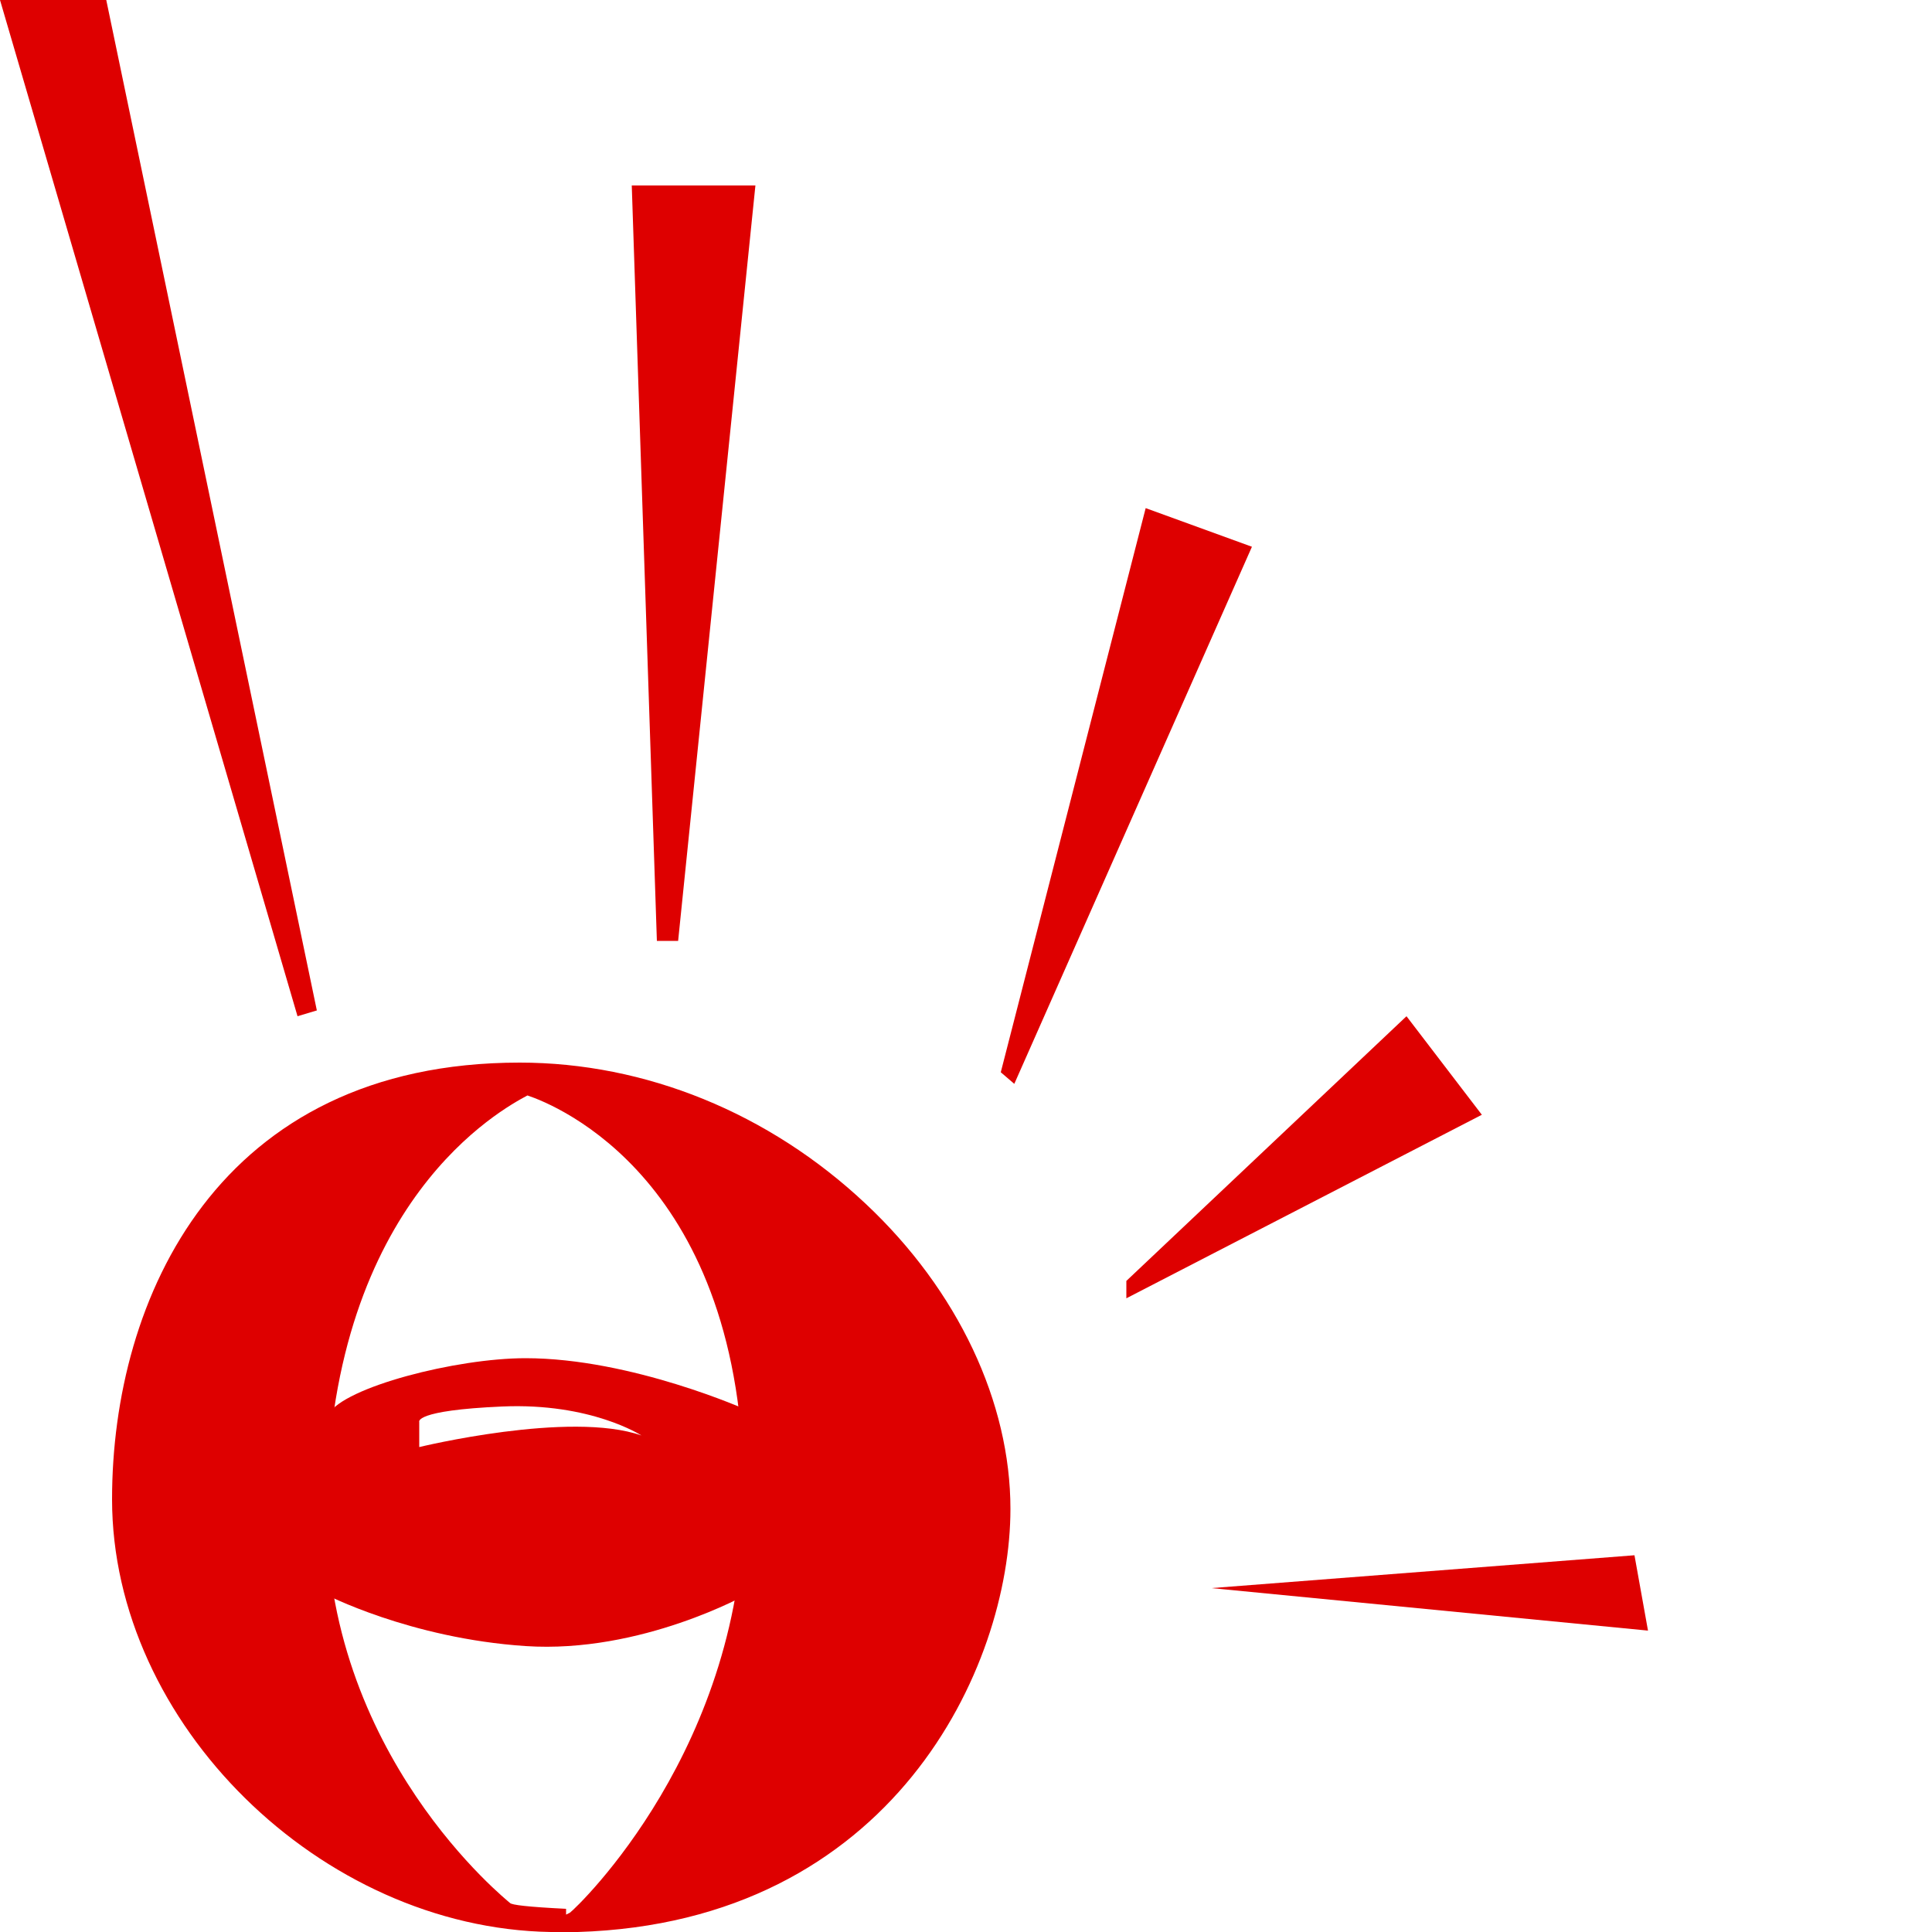
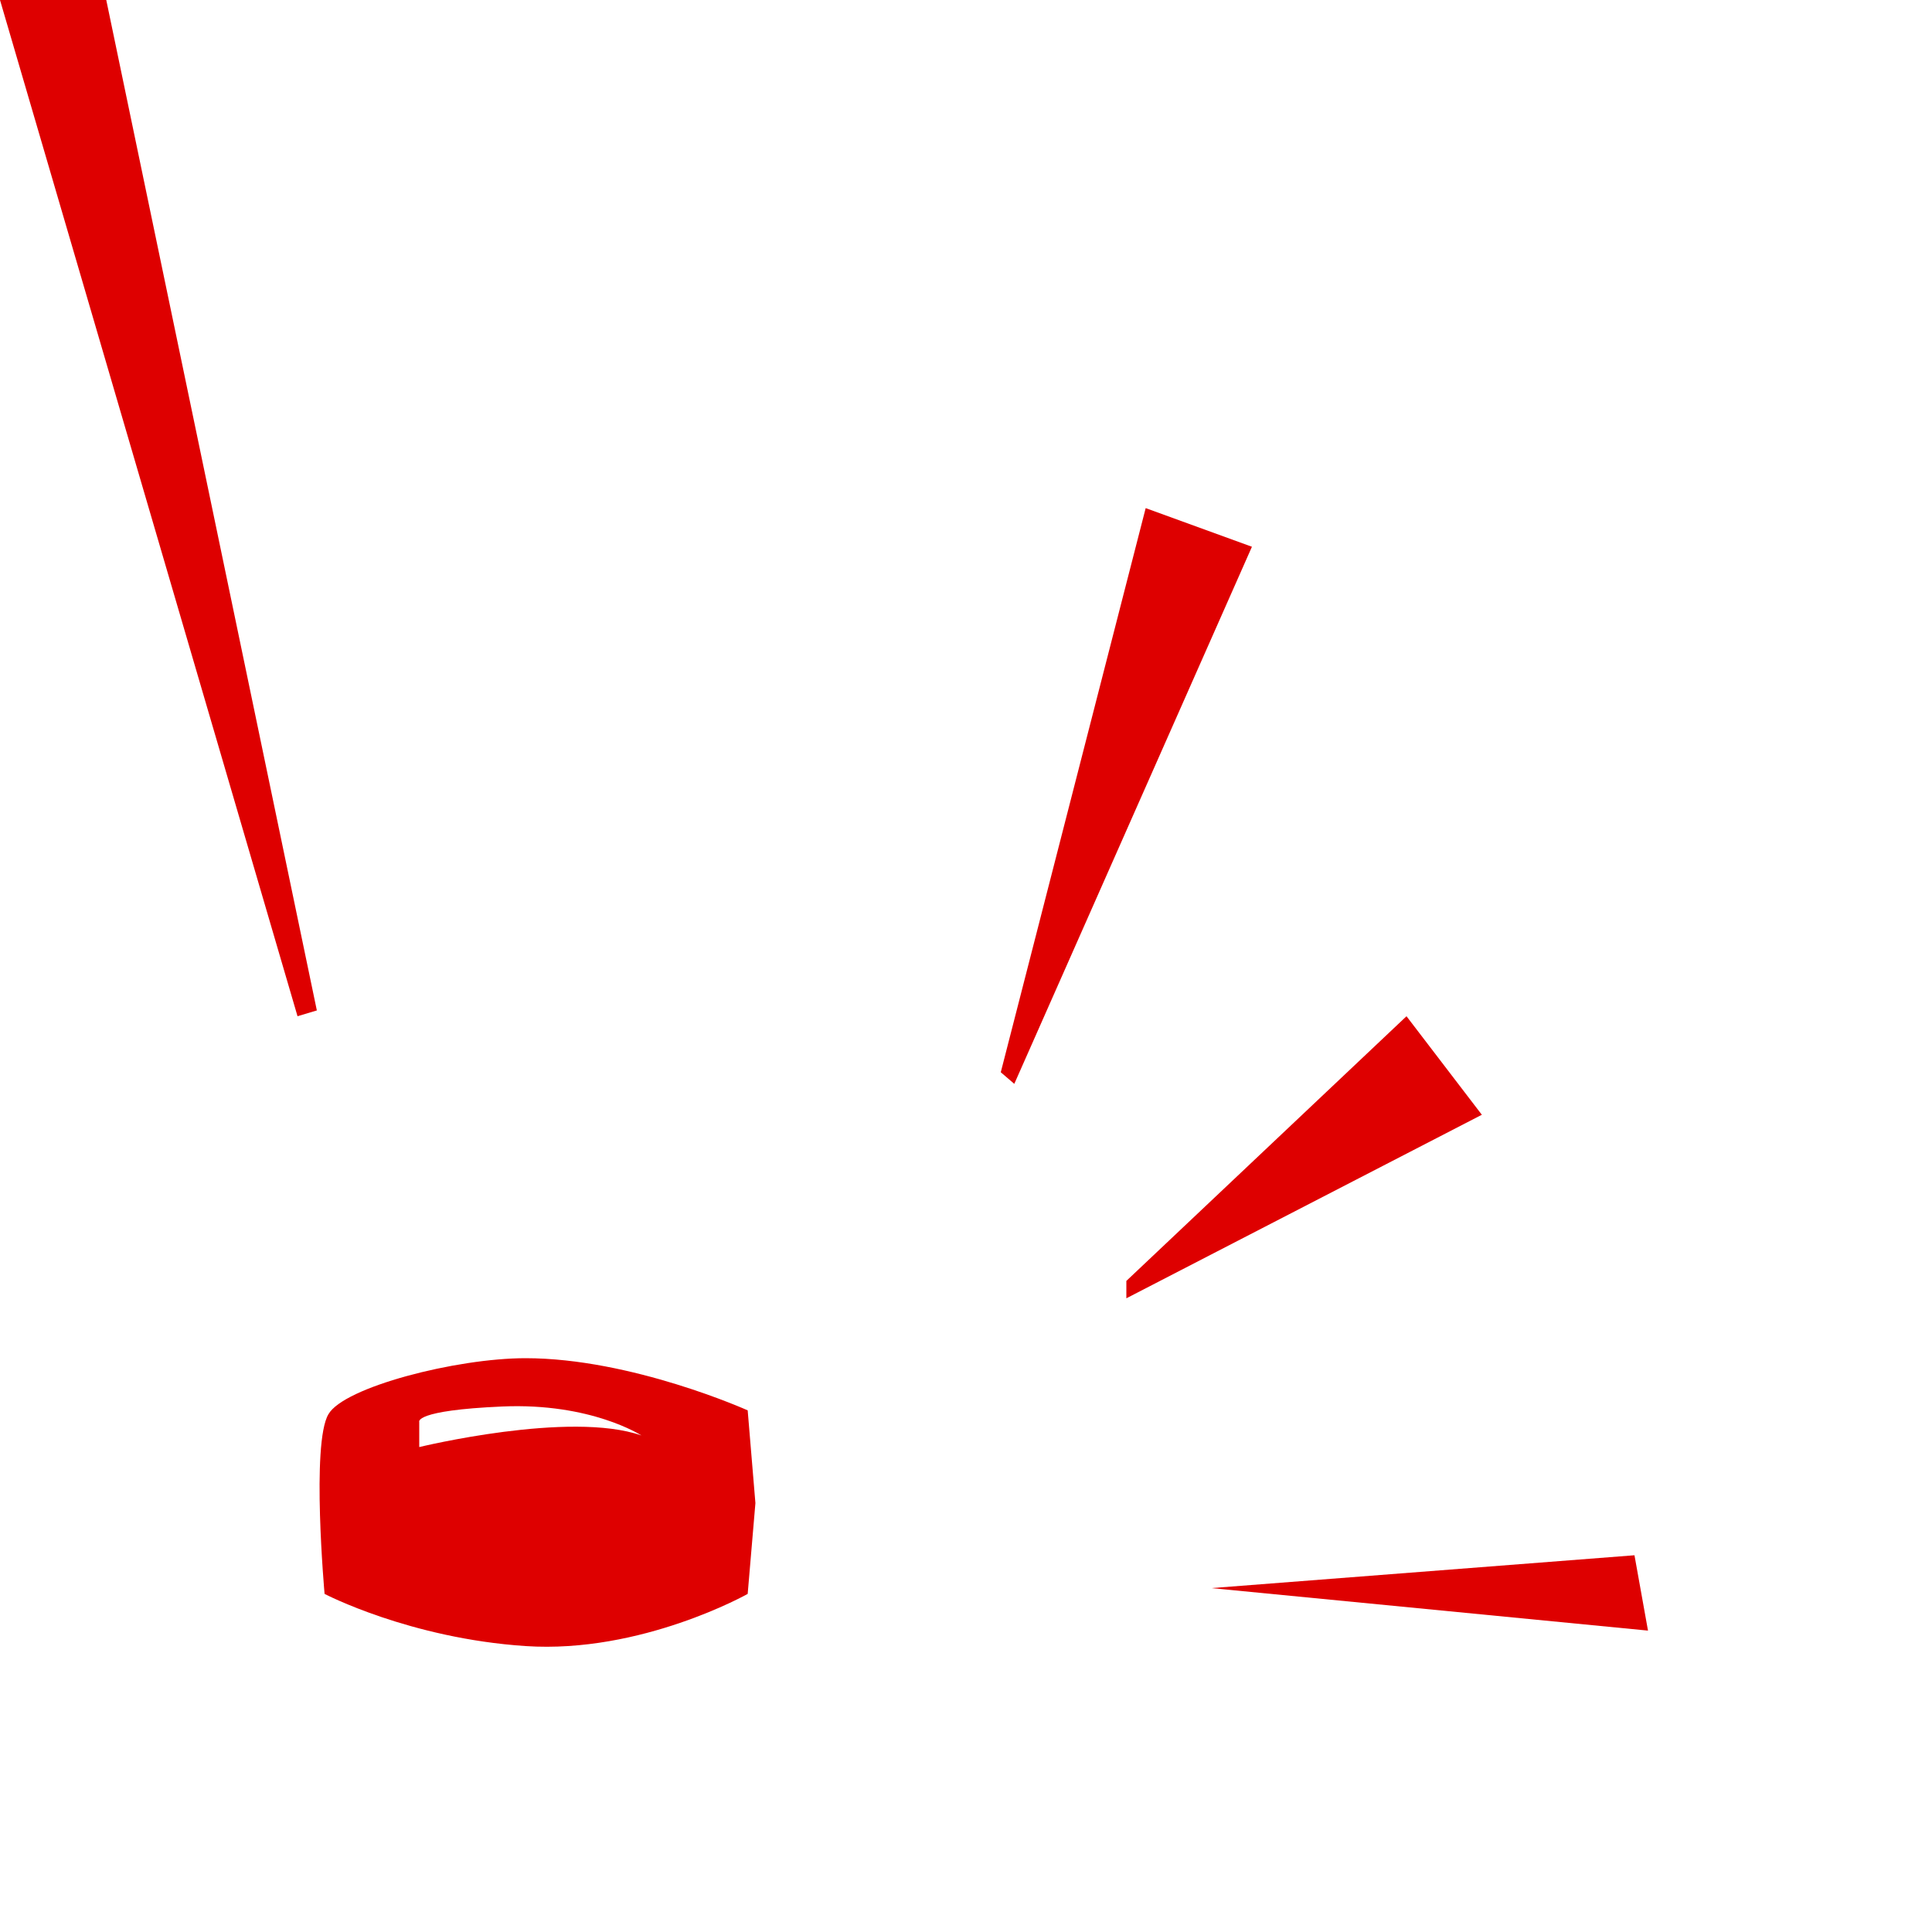
<svg xmlns="http://www.w3.org/2000/svg" id="_Слой_1" x="0px" y="0px" viewBox="0 0 100 100" style="enable-background:new 0 0 100 100;" xml:space="preserve">
  <style type="text/css"> .st0{fill:#DE0000;} </style>
  <g>
-     <path class="st0" d="M28.5,100L28.5,100h1.4c16.3-0.5,22.4-13.7,22.4-21.9c0-5.5-2.7-11.3-7.5-15.8c-5-4.7-11.4-7.3-17.9-7.3 C11.3,55,5.8,67.2,5.8,77.6C5.8,89.2,16.6,99.8,28.5,100L28.5,100z M29.5,99l-0.2,0.1v-0.3c-2-0.1-2.8-0.2-2.9-0.3 s-9.7-7.7-9.5-20.7c0.3-15.7,9.1-20.4,10.4-21.1c1.5,0.5,11.2,4.4,11.2,20.7C38.6,90.4,29.9,98.7,29.5,99L29.5,99z" />
    <path class="st0" d="M16.8,82.5c0,0,4.4,2.3,10.4,2.7c6,0.4,11.5-2.7,11.5-2.7l0.4-4.7L38.7,73c0,0-6-2.7-11.5-2.7 c-3.6,0-9.4,1.5-10.2,2.9C16.1,74.7,16.8,82.5,16.8,82.5L16.8,82.5z M26,72.8c4.6-0.2,7.2,1.5,7.2,1.5c-3.7-1.3-11.5,0.6-11.5,0.6 v-1.3C21.7,73.6,21.4,73,26,72.8L26,72.8z" />
    <polygon class="st0" points="62.7,82.2 85.3,84.4 84.6,80.5 " />
    <polygon class="st0" points="58.3,67.2 58.3,66.3 72.8,52.6 76.7,57.7 " />
    <polygon class="st0" points="52.5,56.1 51.8,55.5 59.3,26.3 64.8,28.3 " />
-     <polygon class="st0" points="35.1,48.7 34,48.7 32.7,9.6 39.1,9.6 " />
    <polygon class="st0" points="16.4,52.3 15.4,52.6 0,0 5.5,0 " />
  </g>
</svg>